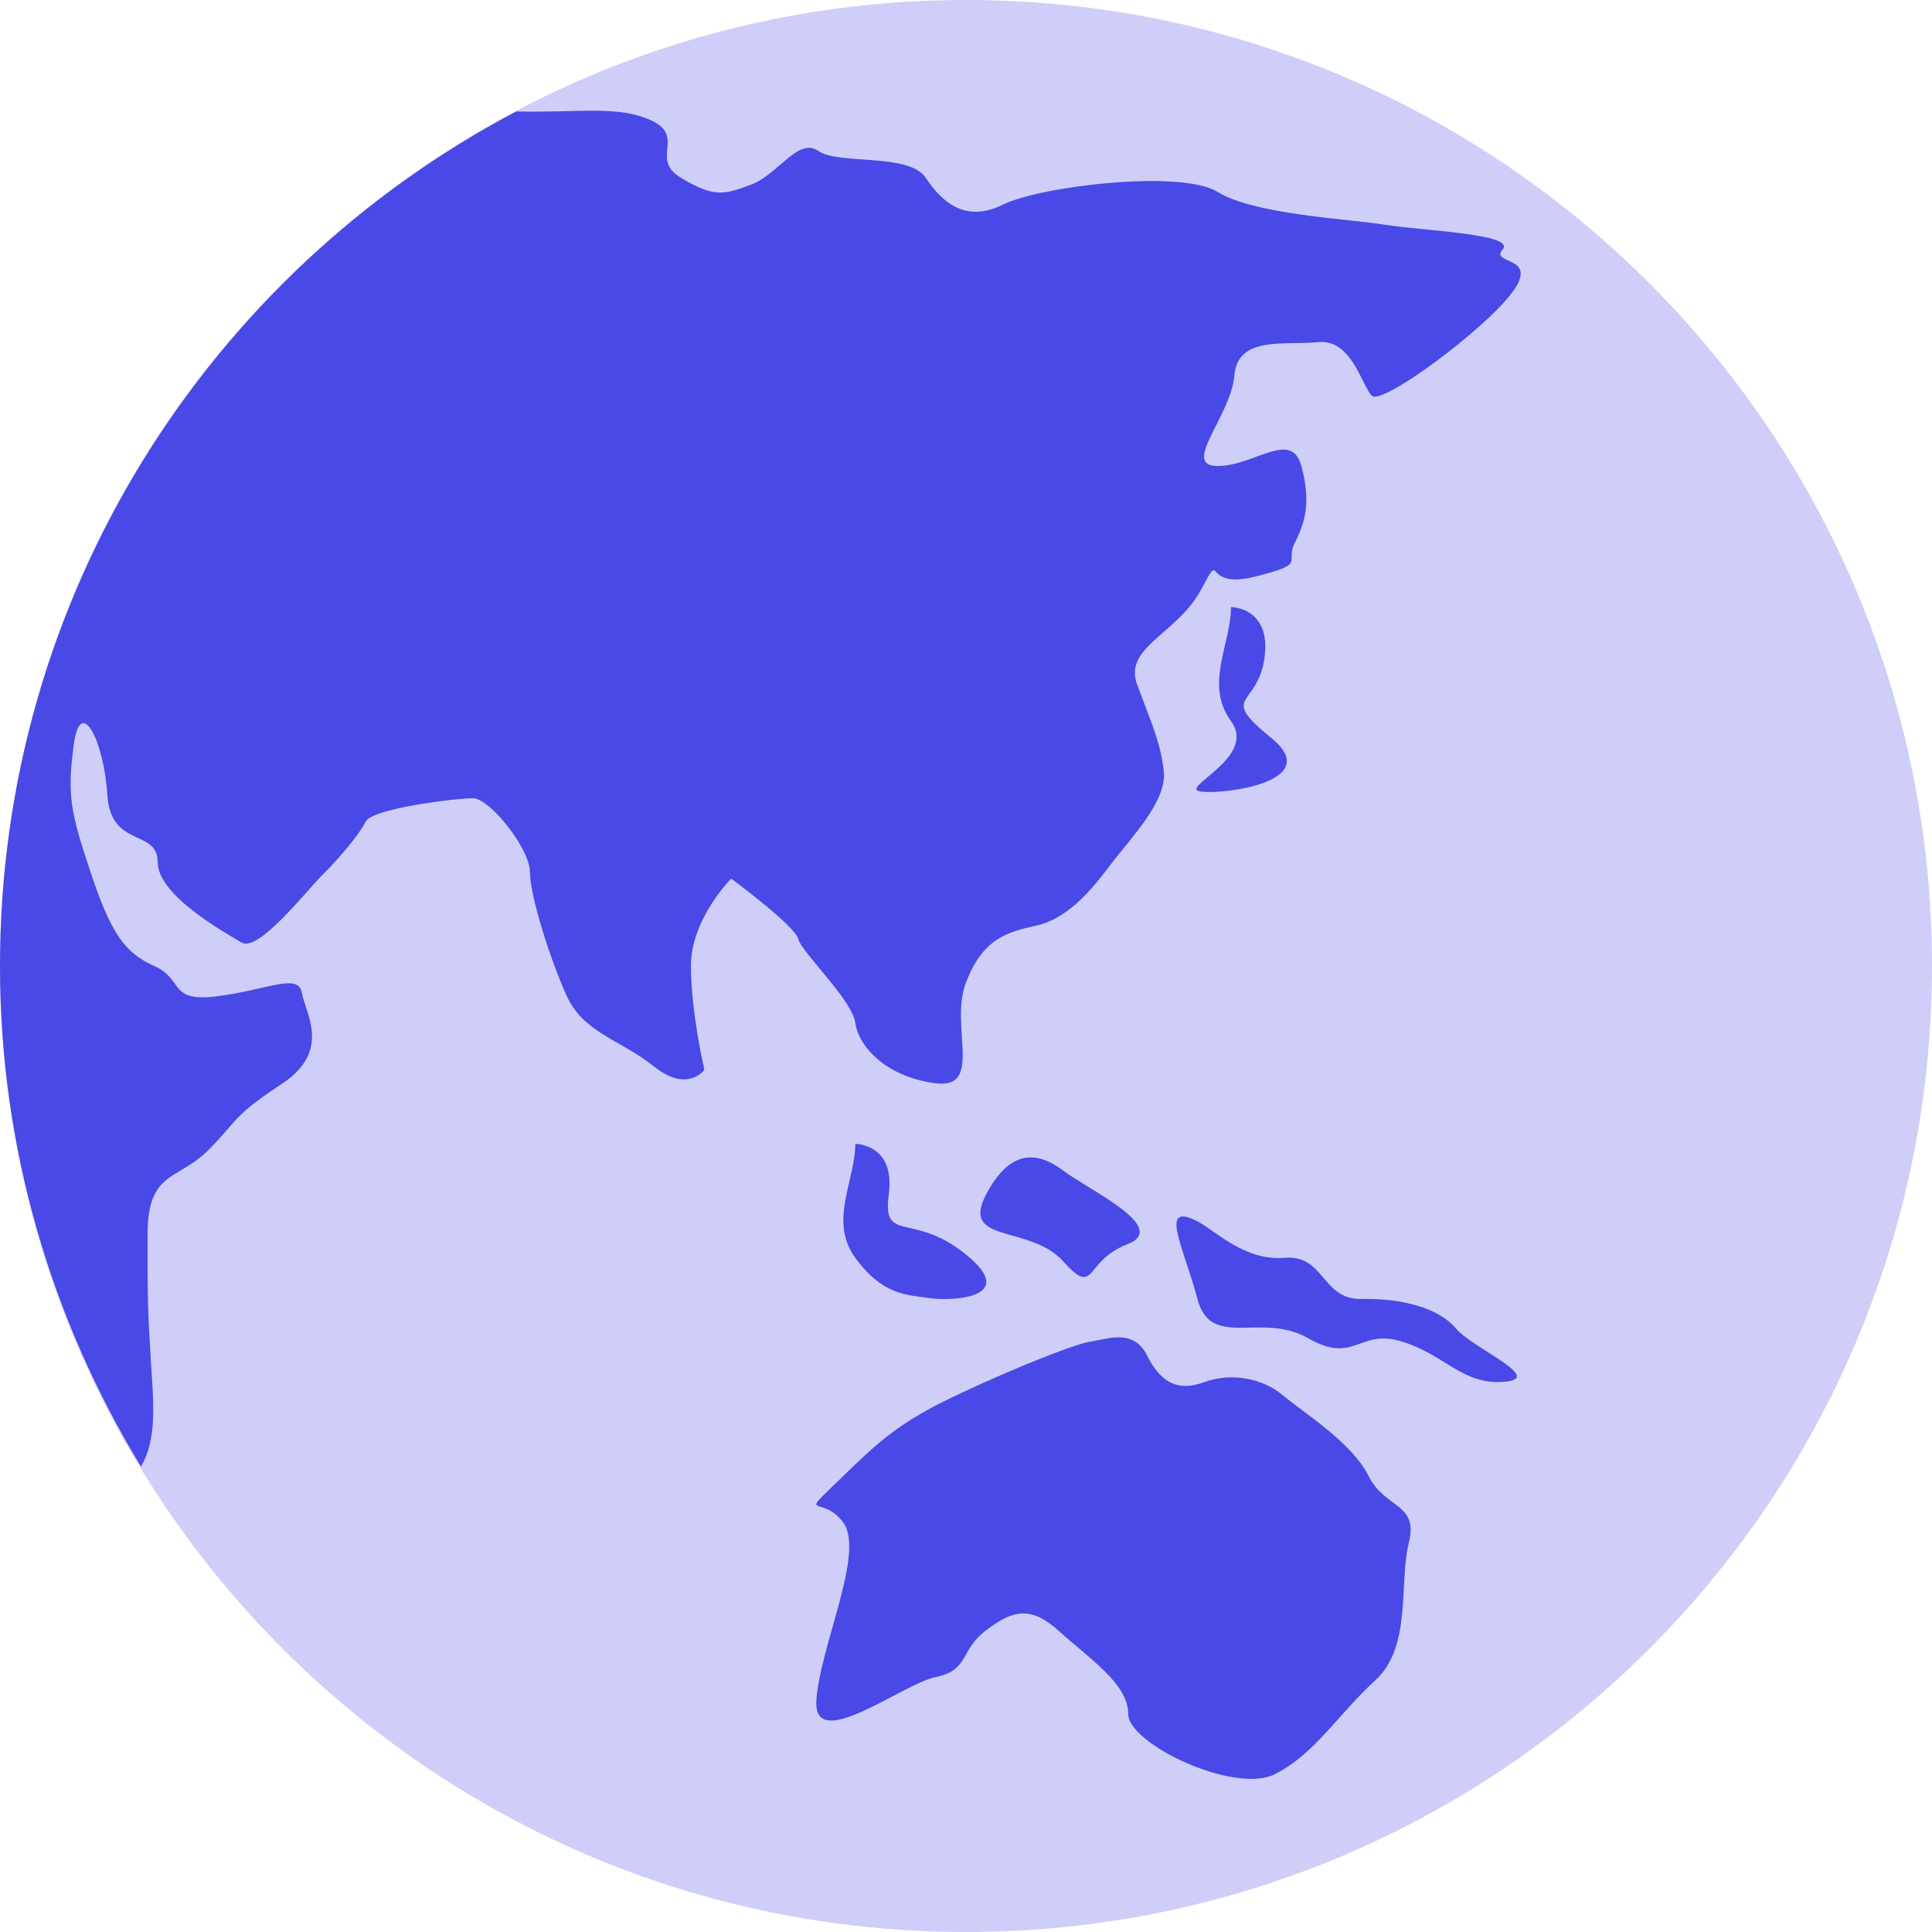
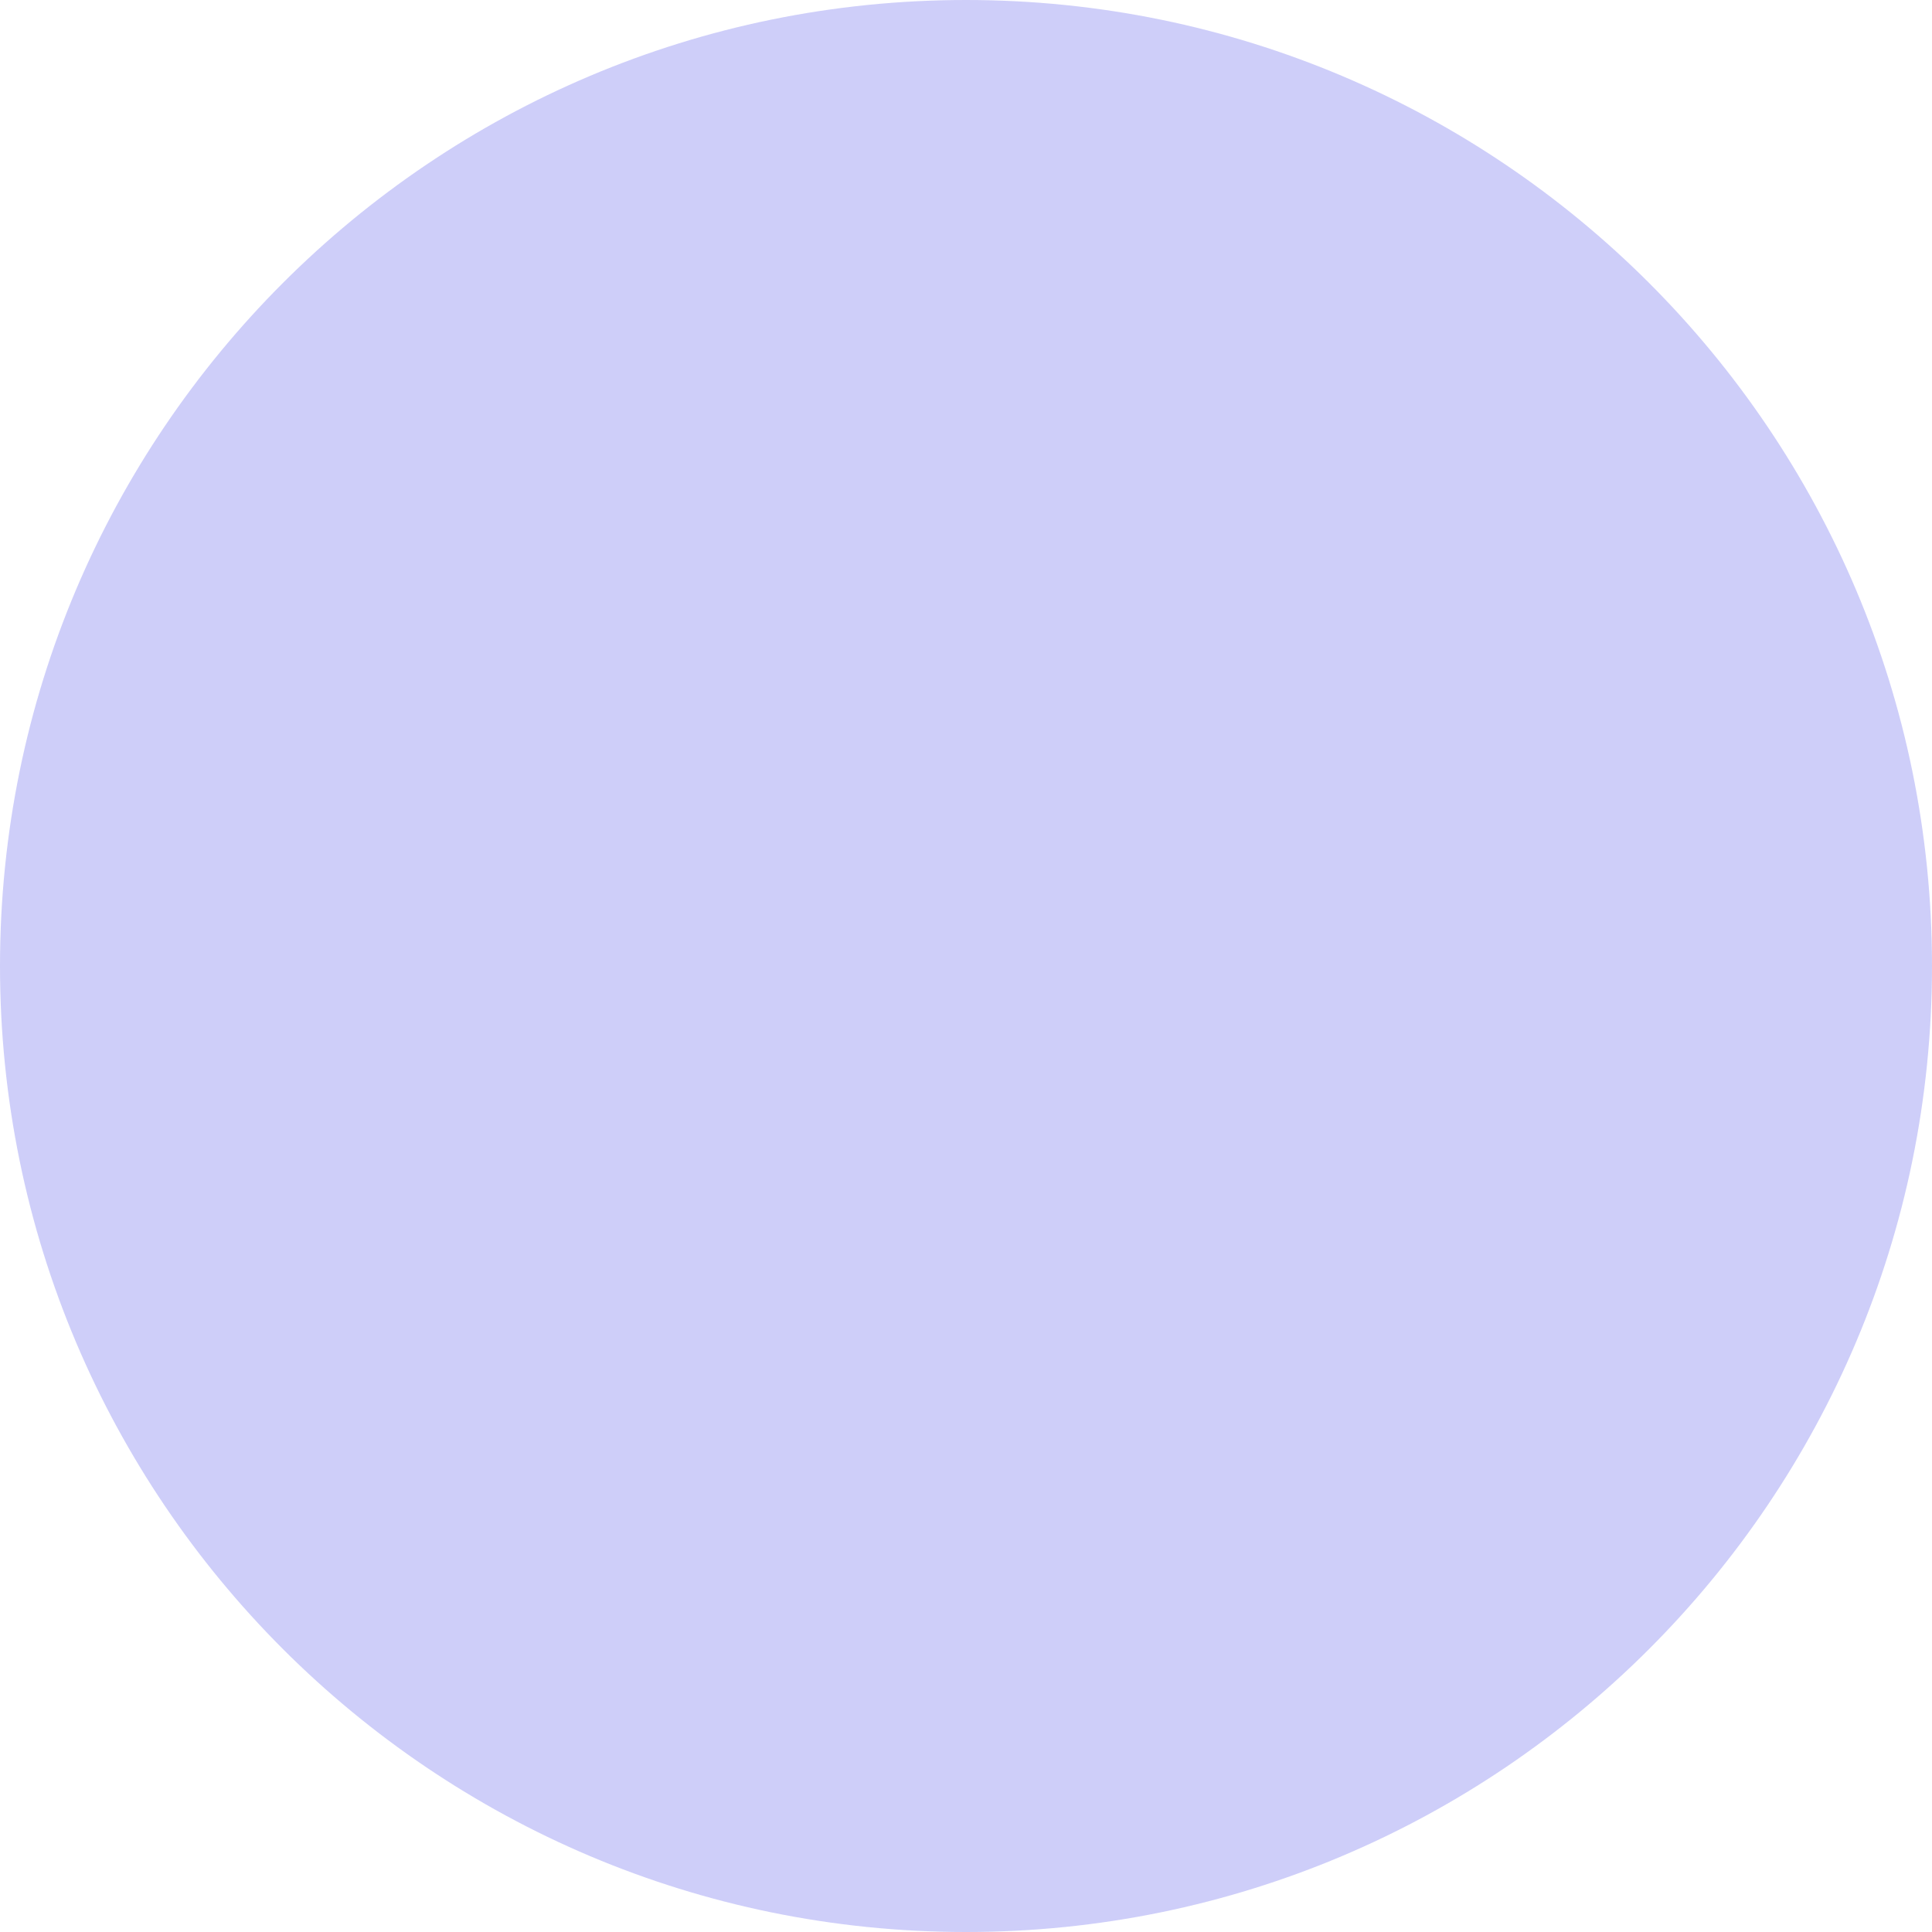
<svg xmlns="http://www.w3.org/2000/svg" width="56" height="56" viewBox="0 0 56 56" fill="none">
  <g clip-path="url(#clip0_198_2817)">
    <path d="M28 56C43.464 56 56 43.464 56 28C56 12.536 43.464 0 28 0C12.536 0 0 12.536 0 28C0 43.464 12.536 56 28 56Z" fill="#CECEF9" />
-     <path d="M4.374 39.472C4.278 37.917 4.278 37.626 4.278 35.778C4.278 33.93 5.152 34.222 6.028 33.348C6.904 32.474 6.709 32.376 8.167 31.418C9.624 30.459 8.848 29.363 8.75 28.779C8.652 28.196 7.778 28.681 6.319 28.874C4.86 29.067 5.348 28.389 4.472 28C3.596 27.611 3.209 27.028 2.624 25.278C2.039 23.528 1.943 23.041 2.139 21.583C2.335 20.126 3.015 21.485 3.111 23.041C3.208 24.596 4.57 24.013 4.57 24.985C4.57 25.958 6.515 27.026 7 27.319C7.485 27.611 8.848 25.86 9.333 25.374C9.819 24.889 10.404 24.208 10.596 23.819C10.789 23.43 13.222 23.137 13.708 23.137C14.193 23.137 15.36 24.596 15.36 25.276C15.36 25.956 15.943 27.804 16.43 28.873C16.917 29.941 17.985 30.136 18.958 30.914C19.93 31.691 20.417 31.01 20.417 31.01C20.417 31.01 20.028 29.358 20.028 27.995C20.028 26.633 21.194 25.468 21.194 25.468C21.194 25.468 23.042 26.829 23.139 27.218C23.235 27.607 24.694 28.968 24.791 29.647C24.887 30.327 25.665 31.203 27.098 31.397C28.53 31.592 27.513 29.745 27.998 28.481C28.484 27.216 29.165 27.022 30.039 26.829C30.914 26.636 31.595 25.857 32.178 25.079C32.762 24.301 33.83 23.231 33.734 22.357C33.637 21.482 33.345 20.897 32.956 19.829C32.567 18.76 34.123 18.37 34.804 17.107C35.485 15.843 34.804 17.107 36.36 16.718C37.915 16.329 37.234 16.329 37.526 15.745C37.819 15.162 38.012 14.579 37.721 13.508C37.43 12.438 36.36 13.508 35.291 13.508C34.222 13.508 35.681 12.056 35.778 10.889C35.874 9.722 37.237 10.015 38.208 9.917C39.178 9.819 39.471 11.18 39.763 11.472C40.056 11.765 43.069 9.528 43.846 8.458C44.624 7.387 43.167 7.681 43.556 7.23C43.944 6.779 41.222 6.687 40.152 6.515C39.082 6.342 36.361 6.222 35.292 5.563C34.224 4.903 30.14 5.401 29.07 5.931C28 6.462 27.32 5.886 26.833 5.154C26.346 4.421 24.306 4.788 23.722 4.376C23.139 3.964 22.556 5.056 21.778 5.348C21 5.64 20.708 5.737 19.737 5.154C18.766 4.57 20.028 3.889 18.667 3.404C17.755 3.078 16.663 3.268 14.964 3.231C6.07 7.921 0 17.247 0 28C0 33.32 1.51 38.275 4.086 42.509C4.566 41.703 4.446 40.616 4.374 39.472ZM26.93 37.626C27.611 37.722 29.556 37.626 28 36.363C26.444 35.1 25.57 36.07 25.763 34.613C25.956 33.155 24.791 33.154 24.791 33.154C24.791 34.224 24.013 35.391 24.791 36.459C25.569 37.528 26.25 37.528 26.93 37.626Z" fill="#4949E7" />
-     <path d="M36.848 21.389C35.292 20.126 36.459 20.515 36.654 19.055C36.848 17.596 35.681 17.596 35.681 17.596C35.681 18.667 34.904 19.833 35.681 20.902C36.459 21.971 34.126 22.846 34.807 22.943C35.488 23.039 38.404 22.652 36.848 21.389ZM30.812 36.556C31.777 37.626 31.404 36.556 32.667 36.07C33.93 35.585 31.596 34.515 30.819 33.931C30.041 33.348 29.268 33.326 28.588 34.613C27.816 36.07 29.848 35.485 30.812 36.556ZM42.194 38.5C41.709 37.917 40.639 37.626 39.472 37.652C38.306 37.68 38.402 36.361 37.235 36.458C36.069 36.554 35.235 35.673 34.708 35.401C33.561 34.81 34.319 36.165 34.708 37.651C35.096 39.136 36.556 38.011 37.915 38.789C39.275 39.567 39.374 38.497 40.637 38.886C41.9 39.275 42.387 40.149 43.599 40.052C44.811 39.956 42.681 39.083 42.194 38.5ZM39.667 42.778C39.181 41.806 37.76 40.93 37.176 40.437C36.593 39.944 35.68 39.777 34.902 40.063C34.124 40.349 33.639 40.063 33.25 39.293C32.861 38.523 32.18 38.792 31.598 38.889C31.016 38.985 28.681 39.959 27.32 40.639C25.959 41.319 25.34 41.91 24.447 42.778C23.05 44.137 23.82 43.263 24.447 44.139C25.074 45.013 23.759 47.735 23.663 49.291C23.567 50.846 26.155 48.806 27.127 48.609C28.099 48.413 27.813 47.832 28.591 47.248C29.369 46.665 29.874 46.528 30.728 47.306C31.582 48.084 32.701 48.804 32.701 49.678C32.701 50.552 35.779 52.011 36.946 51.428C38.113 50.845 38.794 49.678 39.863 48.706C40.931 47.734 40.544 45.887 40.835 44.721C41.126 43.554 40.152 43.75 39.667 42.778Z" fill="#4949E7" />
  </g>
  <defs>
    <clipPath id="clip0_198_2817">
      <rect width="56" height="56" fill="white" />
    </clipPath>
  </defs>
</svg>